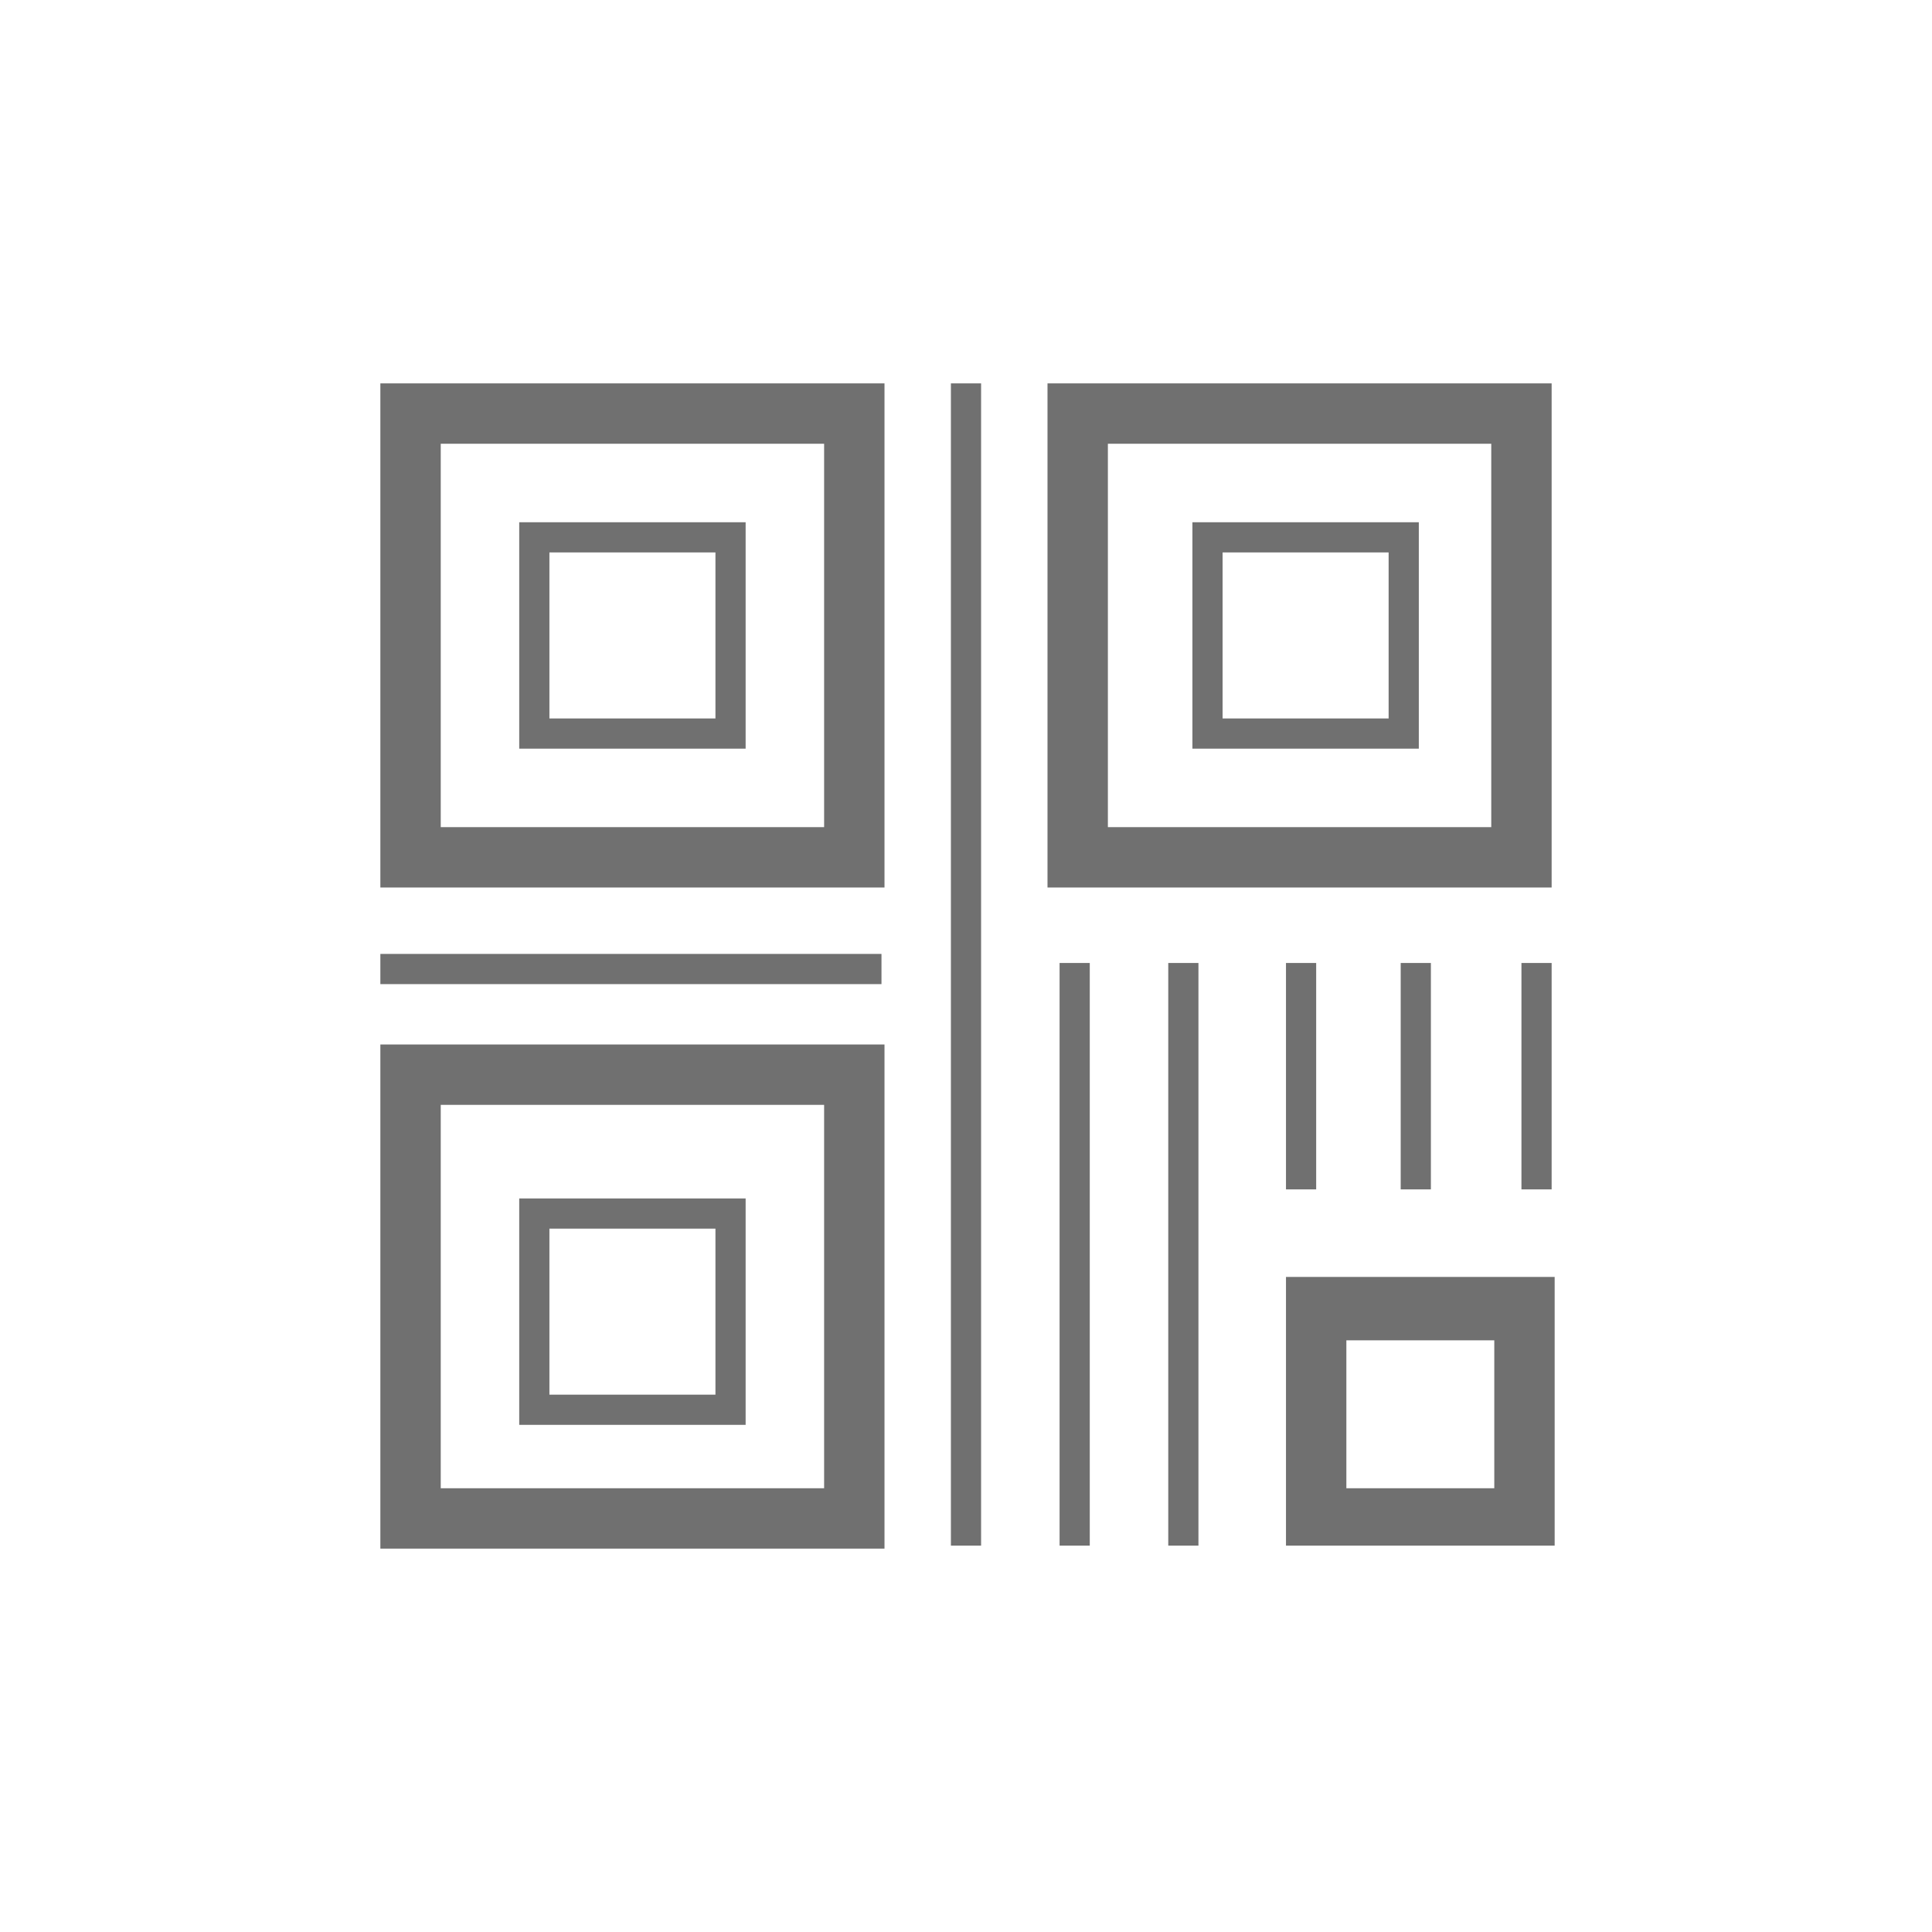
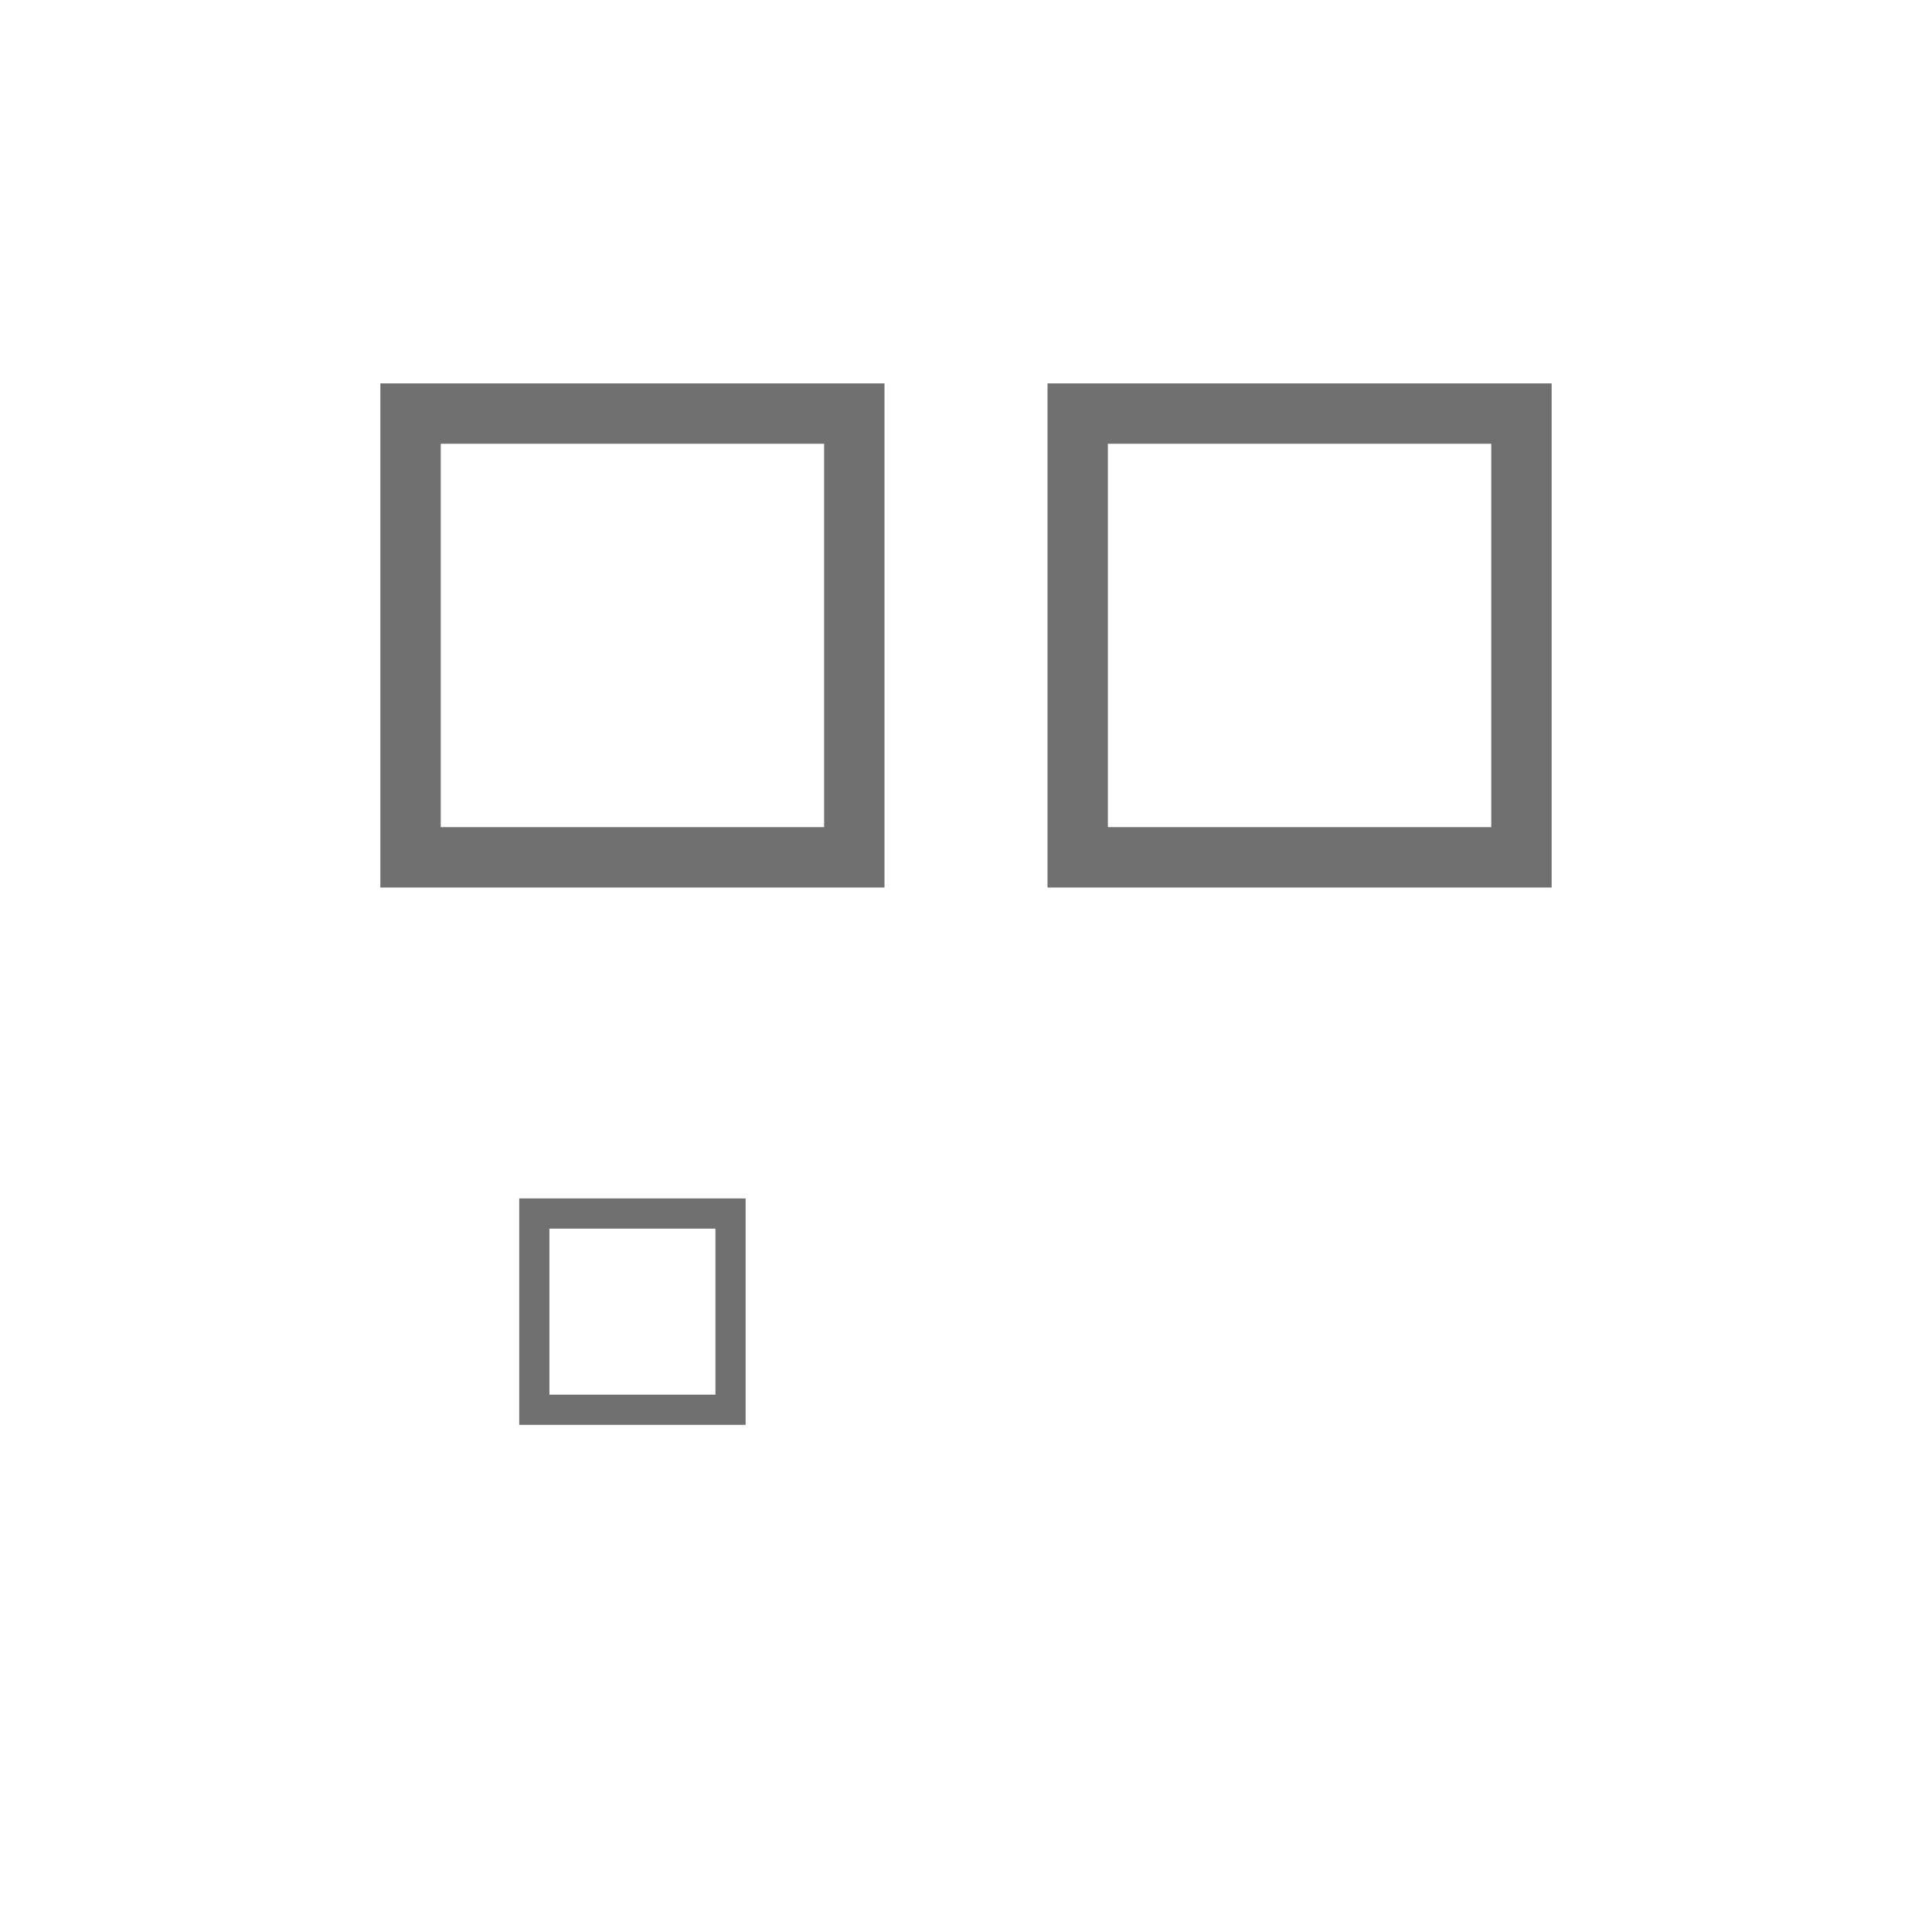
<svg xmlns="http://www.w3.org/2000/svg" t="1742124355182" class="icon" viewBox="0 0 1024 1024" version="1.1" p-id="6935" width="256" height="256">
-   <path d="M468.8 203.2H201.6v267.2h267.2V203.2z m-32 235.2H233.6V235.2h203.2v203.2z" fill="#707070" p-id="6936" />
-   <path d="M395.2 276.8h-120v120h120v-120z m-16 104h-88v-88h88v88zM752 276.8h-120v120H752v-120z m-16 104h-88v-88H736v88z" fill="#707070" p-id="6937" />
+   <path d="M468.8 203.2H201.6v267.2h267.2V203.2z m-32 235.2H233.6V235.2h203.2v203.2" fill="#707070" p-id="6936" />
  <path d="M822.4 203.2H555.2v267.2h267.2V203.2z m-32 235.2H587.2V235.2h203.2v203.2zM395.2 635.2h-120v120h120v-120z m-16 104h-88v-88h88v88z" fill="#707070" p-id="6938" />
-   <path d="M468.8 553.6H201.6v267.2h267.2V553.6z m-32 235.2H233.6V585.6h203.2v203.2zM504 203.2h16v616h-16zM561.6 510.4h16v308.8h-16zM201.6 505.6h265.6v16H201.6zM681.6 819.2h142.4v-142.4h-142.4v142.4z m32-108.8h78.4v78.4h-78.4v-78.4zM619.2 510.4h16v308.8h-16zM681.6 510.4h16v120h-16zM742.4 510.4h16v120h-16zM806.4 510.4h16v120h-16z" fill="#707070" p-id="6939" />
</svg>